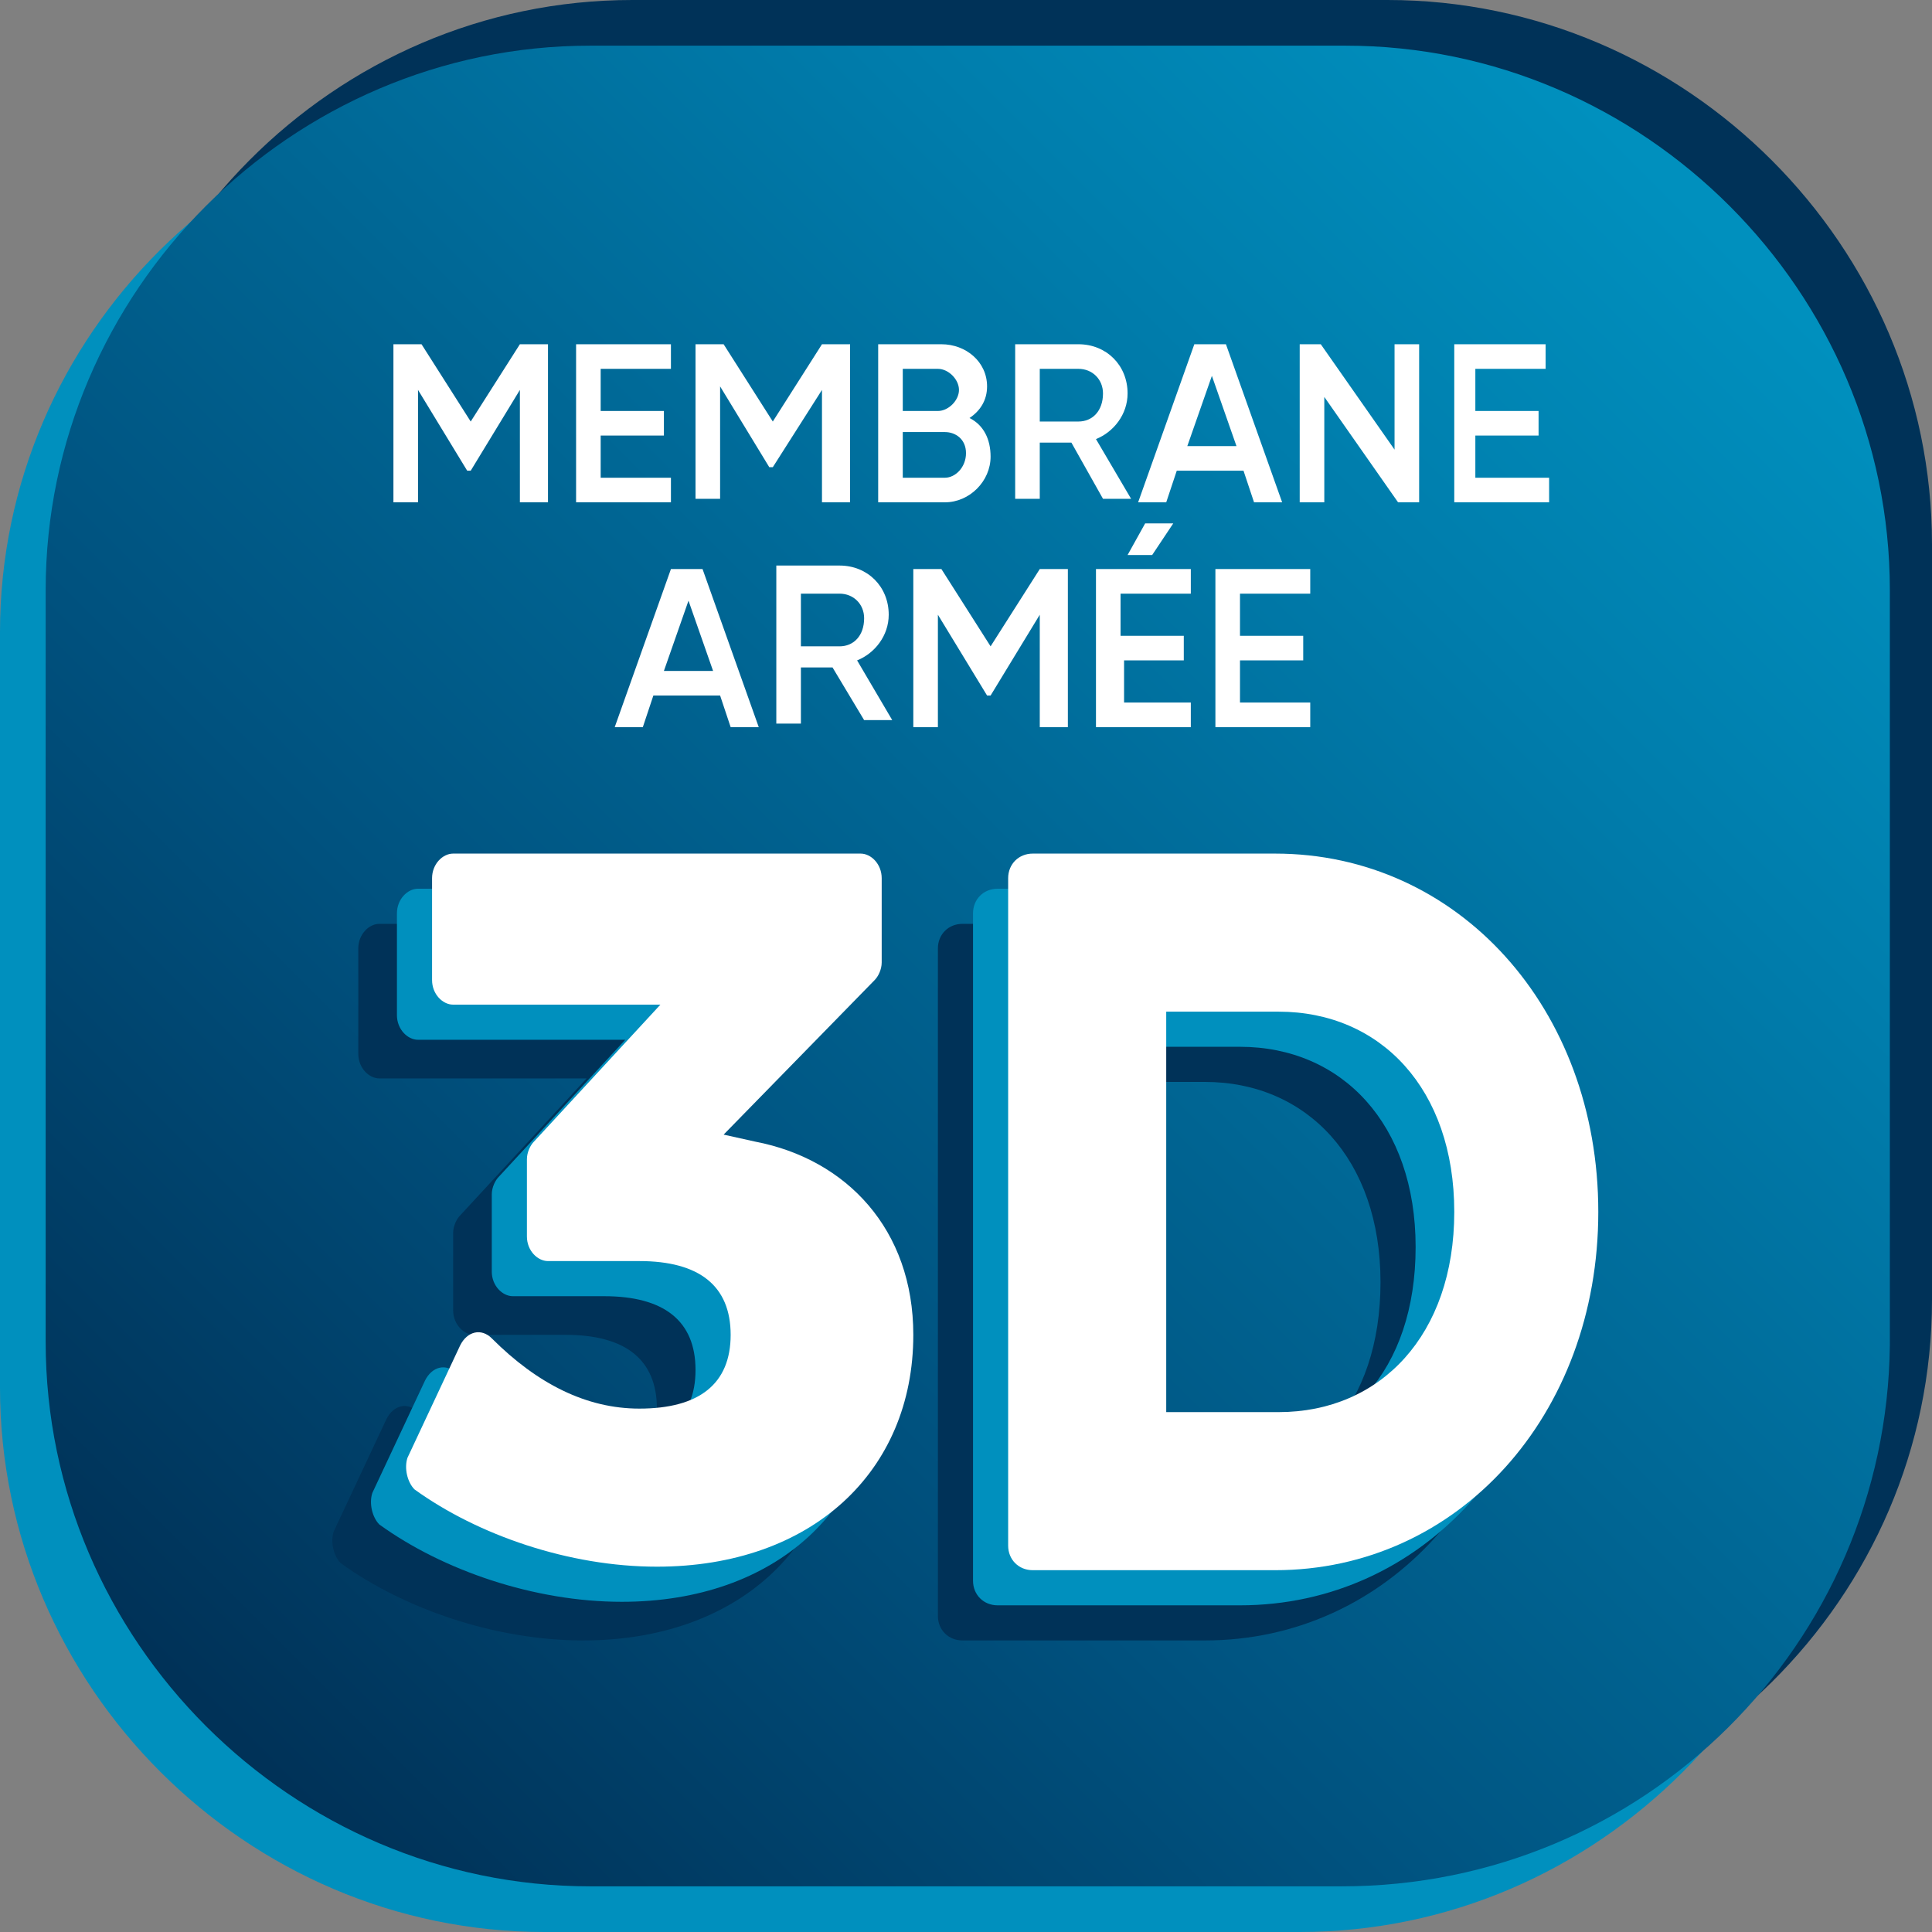
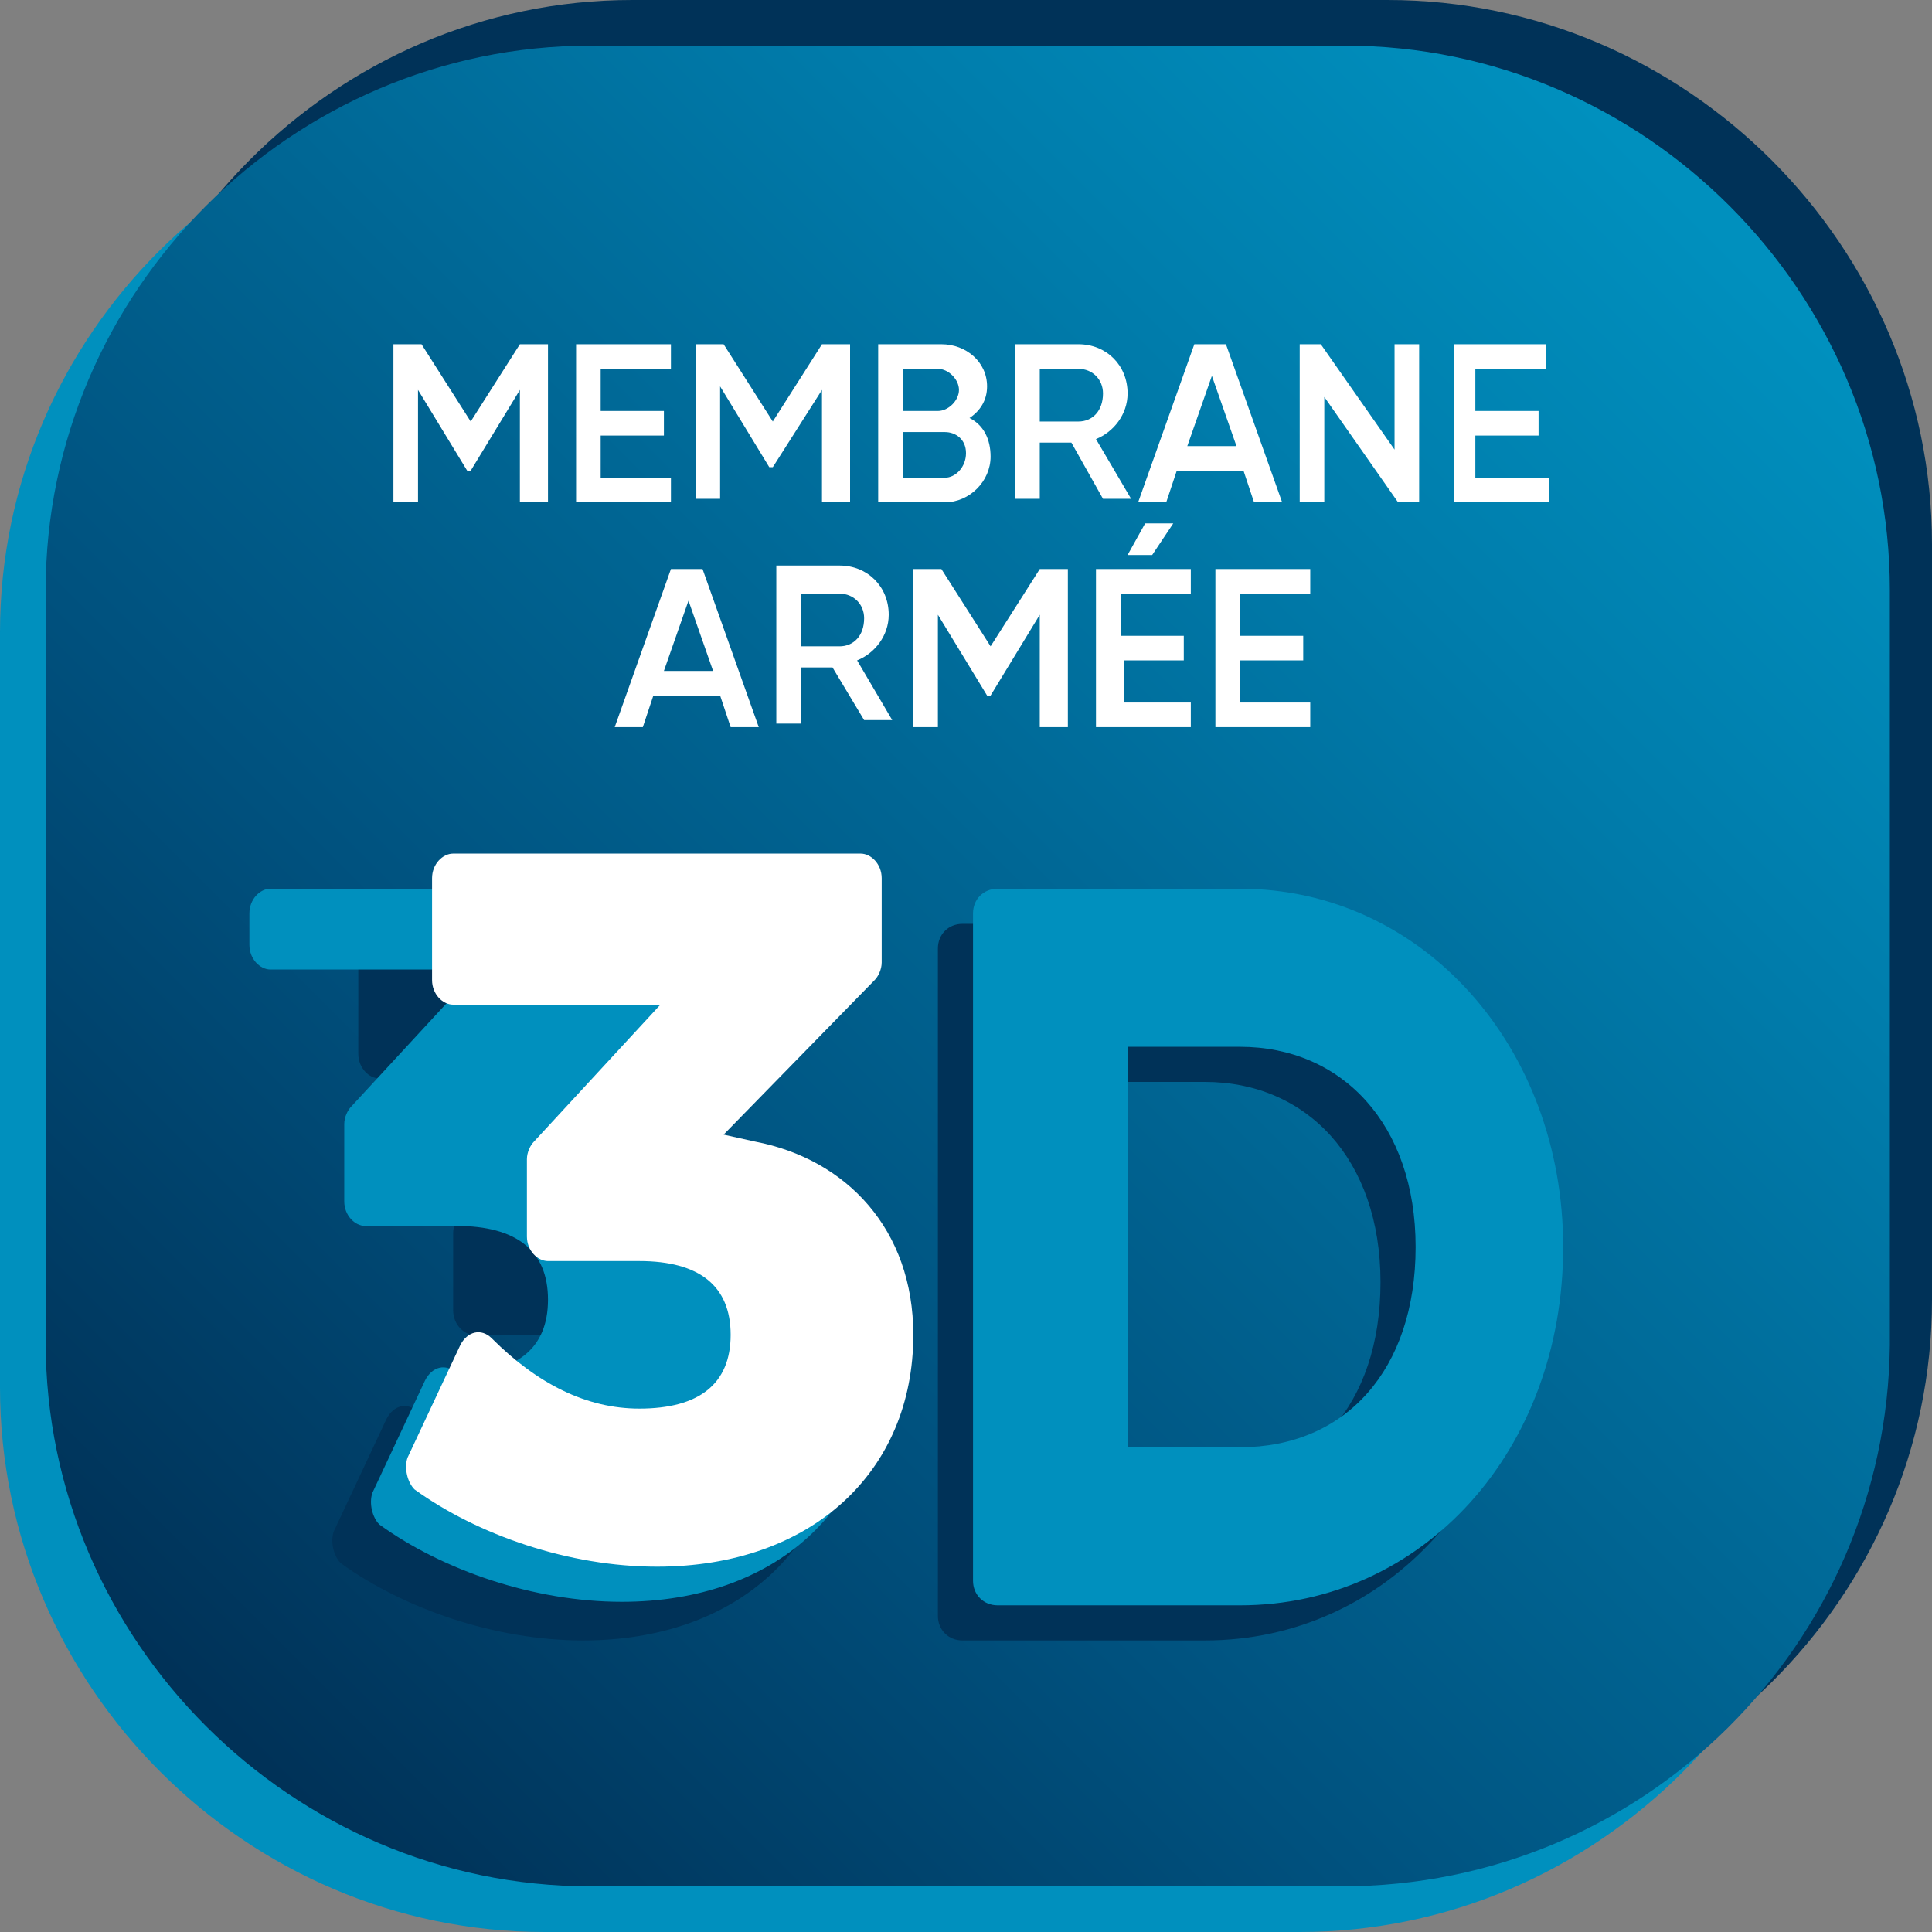
<svg xmlns="http://www.w3.org/2000/svg" version="1.1" id="Calque_1" x="0px" y="0px" viewBox="0 0 55 55" style="enable-background:new 0 0 55 55;" xml:space="preserve">
  <rect x="0" y="0" width="55" height="55" fill="#808080" stroke="none" />
  <style type="text/css">
	.st0{fill:#003258;}
	.st1{fill:#0090BE;}
	.st2{fill:url(#SVGID_1_);}
	.st3{fill:#FFFFFF;}
</style>
  <g>
    <path class="st0" d="M39.5,52.4H18c-8.5,0-15.5-7-15.5-15.5V15.5C2.6,7,9.5,0,18,0h21.5C48,0,55,7,55,15.5V37   C55,45.5,48,52.4,39.5,52.4z" />
    <path class="st1" d="M37,55H15.5C7,55,0,48,0,39.5V18C0,9.5,7,2.6,15.5,2.6H37c8.5,0,15.5,7,15.5,15.5v21.5C52.4,48,45.5,55,37,55z   " />
    <linearGradient id="SVGID_1_" gradientUnits="userSpaceOnUse" x1="6.123" y1="48.877" x2="48.666" y2="6.335">
      <stop offset="0" style="stop-color:#003258" />
      <stop offset="0.322" style="stop-color:#00517E" />
      <stop offset="0.786" style="stop-color:#007DAC" />
      <stop offset="1" style="stop-color:#0090BE" />
    </linearGradient>
    <path class="st2" d="M38.2,53.7H16.8c-8.5,0-15.5-7-15.5-15.5V16.8c0-8.5,7-15.5,15.5-15.5h21.5c8.5,0,15.5,7,15.5,15.5v21.5   C53.7,46.8,46.8,53.7,38.2,53.7z" />
    <g>
      <g>
        <g>
          <path class="st0" d="M23.9,40.1c0,3.9-2.9,6.6-7.3,6.6c-2.5,0-5.1-0.9-6.9-2.2c-0.2-0.2-0.3-0.6-0.2-0.9l1.5-3.2      c0.2-0.4,0.6-0.5,0.9-0.2c1.3,1.3,2.7,2,4.2,2c1.7,0,2.6-0.7,2.6-2.1c0-1.4-0.9-2.1-2.6-2.1h-2.6c-0.3,0-0.6-0.3-0.6-0.7v-2.2      c0-0.2,0.1-0.4,0.2-0.5l3.6-3.9h-5.9c-0.3,0-0.6-0.3-0.6-0.7V27c0-0.4,0.3-0.7,0.6-0.7h11.6c0.3,0,0.6,0.3,0.6,0.7v2.4      c0,0.2-0.1,0.4-0.2,0.5l-4.3,4.4l0.9,0.2C22.1,35,23.9,37,23.9,40.1z" />
        </g>
        <g>
          <path class="st0" d="M43.5,36.5c0,5.8-4,10.2-9.2,10.2h-6.9c-0.4,0-0.7-0.3-0.7-0.7V27c0-0.4,0.3-0.7,0.7-0.7h6.9      C39.5,26.4,43.5,30.8,43.5,36.5z M39.3,36.5c0-3.5-2.1-5.7-5-5.7h-3.2v11.4h3.2C37.3,42.2,39.3,40,39.3,36.5z" />
        </g>
      </g>
      <g>
        <g>
-           <path class="st1" d="M25,39c0,3.9-2.9,6.6-7.3,6.6c-2.5,0-5.1-0.9-6.9-2.2c-0.2-0.2-0.3-0.6-0.2-0.9l1.5-3.2      c0.2-0.4,0.6-0.5,0.9-0.2c1.3,1.3,2.7,2,4.2,2c1.7,0,2.6-0.7,2.6-2.1c0-1.4-0.9-2.1-2.6-2.1h-2.6c-0.3,0-0.6-0.3-0.6-0.7v-2.2      c0-0.2,0.1-0.4,0.2-0.5l3.6-3.9h-5.9c-0.3,0-0.6-0.3-0.6-0.7V26c0-0.4,0.3-0.7,0.6-0.7h11.6c0.3,0,0.6,0.3,0.6,0.7v2.4      c0,0.2-0.1,0.4-0.2,0.5l-4.3,4.4l0.9,0.2C23.1,34,25,36,25,39z" />
+           <path class="st1" d="M25,39c0,3.9-2.9,6.6-7.3,6.6c-2.5,0-5.1-0.9-6.9-2.2c-0.2-0.2-0.3-0.6-0.2-0.9l1.5-3.2      c0.2-0.4,0.6-0.5,0.9-0.2c1.7,0,2.6-0.7,2.6-2.1c0-1.4-0.9-2.1-2.6-2.1h-2.6c-0.3,0-0.6-0.3-0.6-0.7v-2.2      c0-0.2,0.1-0.4,0.2-0.5l3.6-3.9h-5.9c-0.3,0-0.6-0.3-0.6-0.7V26c0-0.4,0.3-0.7,0.6-0.7h11.6c0.3,0,0.6,0.3,0.6,0.7v2.4      c0,0.2-0.1,0.4-0.2,0.5l-4.3,4.4l0.9,0.2C23.1,34,25,36,25,39z" />
        </g>
        <g>
          <path class="st1" d="M44.5,35.5c0,5.8-4,10.2-9.2,10.2h-6.9c-0.4,0-0.7-0.3-0.7-0.7V26c0-0.4,0.3-0.7,0.7-0.7h6.9      C40.5,25.3,44.5,29.8,44.5,35.5z M40.3,35.5c0-3.5-2.1-5.7-5-5.7h-3.2v11.4h3.2C38.3,41.2,40.3,39,40.3,35.5z" />
        </g>
      </g>
      <g>
        <g>
          <path class="st3" d="M26,38c0,3.9-2.9,6.6-7.3,6.6c-2.5,0-5.1-0.9-6.9-2.2c-0.2-0.2-0.3-0.6-0.2-0.9l1.5-3.2      c0.2-0.4,0.6-0.5,0.9-0.2c1.3,1.3,2.7,2,4.2,2c1.7,0,2.6-0.7,2.6-2.1c0-1.4-0.9-2.1-2.6-2.1h-2.6c-0.3,0-0.6-0.3-0.6-0.7v-2.2      c0-0.2,0.1-0.4,0.2-0.5l3.6-3.9h-5.9c-0.3,0-0.6-0.3-0.6-0.7V25c0-0.4,0.3-0.7,0.6-0.7h11.6c0.3,0,0.6,0.3,0.6,0.7v2.4      c0,0.2-0.1,0.4-0.2,0.5l-4.3,4.4l0.9,0.2C24.1,33,26,35,26,38z" />
        </g>
        <g>
-           <path class="st3" d="M45.5,34.5c0,5.8-4,10.2-9.2,10.2h-6.9c-0.4,0-0.7-0.3-0.7-0.7V25c0-0.4,0.3-0.7,0.7-0.7h6.9      C41.5,24.3,45.5,28.7,45.5,34.5z M41.4,34.5c0-3.5-2.1-5.7-5-5.7h-3.2v11.4h3.2C39.3,40.2,41.4,38,41.4,34.5z" />
-         </g>
+           </g>
      </g>
    </g>
    <g>
      <path class="st3" d="M15.5,14.3h-0.7v-3.2l-1.4,2.3h-0.1l-1.4-2.3v3.2h-0.7V9.8H12l1.4,2.2l1.4-2.2h0.8V14.3z" />
      <path class="st3" d="M19.1,13.6v0.7h-2.7V9.8h2.7v0.7h-2v1.2h1.8v0.7h-1.8v1.2H19.1z" />
      <path class="st3" d="M24.1,14.3h-0.7v-3.2L22,13.3h-0.1l-1.4-2.3v3.2h-0.7V9.8h0.8l1.4,2.2l1.4-2.2h0.8V14.3z" />
      <path class="st3" d="M28.2,13c0,0.7-0.6,1.3-1.3,1.3H25V9.8h1.8c0.7,0,1.3,0.5,1.3,1.2c0,0.4-0.2,0.7-0.5,0.9    C28,12.1,28.2,12.5,28.2,13z M25.7,10.5v1.2h1c0.3,0,0.6-0.3,0.6-0.6c0-0.3-0.3-0.6-0.6-0.6H25.7z M27.5,12.9    c0-0.4-0.3-0.6-0.6-0.6h-1.2v1.3h1.2C27.2,13.6,27.5,13.3,27.5,12.9z" />
      <path class="st3" d="M30.5,12.6h-0.9v1.6h-0.7V9.8h1.8c0.8,0,1.4,0.6,1.4,1.4c0,0.6-0.4,1.1-0.9,1.3l1,1.7h-0.8L30.5,12.6z     M29.6,12h1.1c0.4,0,0.7-0.3,0.7-0.8c0-0.4-0.3-0.7-0.7-0.7h-1.1V12z" />
      <path class="st3" d="M35.4,13.4h-1.9l-0.3,0.9h-0.8L34,9.8h0.9l1.6,4.5h-0.8L35.4,13.4z M35.2,12.7l-0.7-2l-0.7,2H35.2z" />
      <path class="st3" d="M40.4,9.8v4.5h-0.6l-2.1-3v3H37V9.8h0.6l2.1,3v-3H40.4z" />
      <path class="st3" d="M44.1,13.6v0.7h-2.7V9.8H44v0.7h-2v1.2h1.8v0.7h-1.8v1.2H44.1z" />
      <path class="st3" d="M20.5,19.8h-1.9l-0.3,0.9h-0.8l1.6-4.5H20l1.6,4.5h-0.8L20.5,19.8z M20.3,19.1l-0.7-2l-0.7,2H20.3z" />
      <path class="st3" d="M23.7,19h-0.9v1.6h-0.7v-4.5h1.8c0.8,0,1.4,0.6,1.4,1.4c0,0.6-0.4,1.1-0.9,1.3l1,1.7h-0.8L23.7,19z     M22.8,18.4h1.1c0.4,0,0.7-0.3,0.7-0.8c0-0.4-0.3-0.7-0.7-0.7h-1.1V18.4z" />
      <path class="st3" d="M30.3,20.7h-0.7v-3.2l-1.4,2.3h-0.1l-1.4-2.3v3.2H26v-4.5h0.8l1.4,2.2l1.4-2.2h0.8V20.7z" />
      <path class="st3" d="M33.9,20v0.7h-2.7v-4.5h2.7v0.7h-2v1.2h1.8v0.7H32V20H33.9z M32.8,15.8h-0.7l0.5-0.9h0.8L32.8,15.8z" />
      <path class="st3" d="M37.3,20v0.7h-2.7v-4.5h2.7v0.7h-2v1.2h1.8v0.7h-1.8V20H37.3z" />
    </g>
  </g>
</svg>